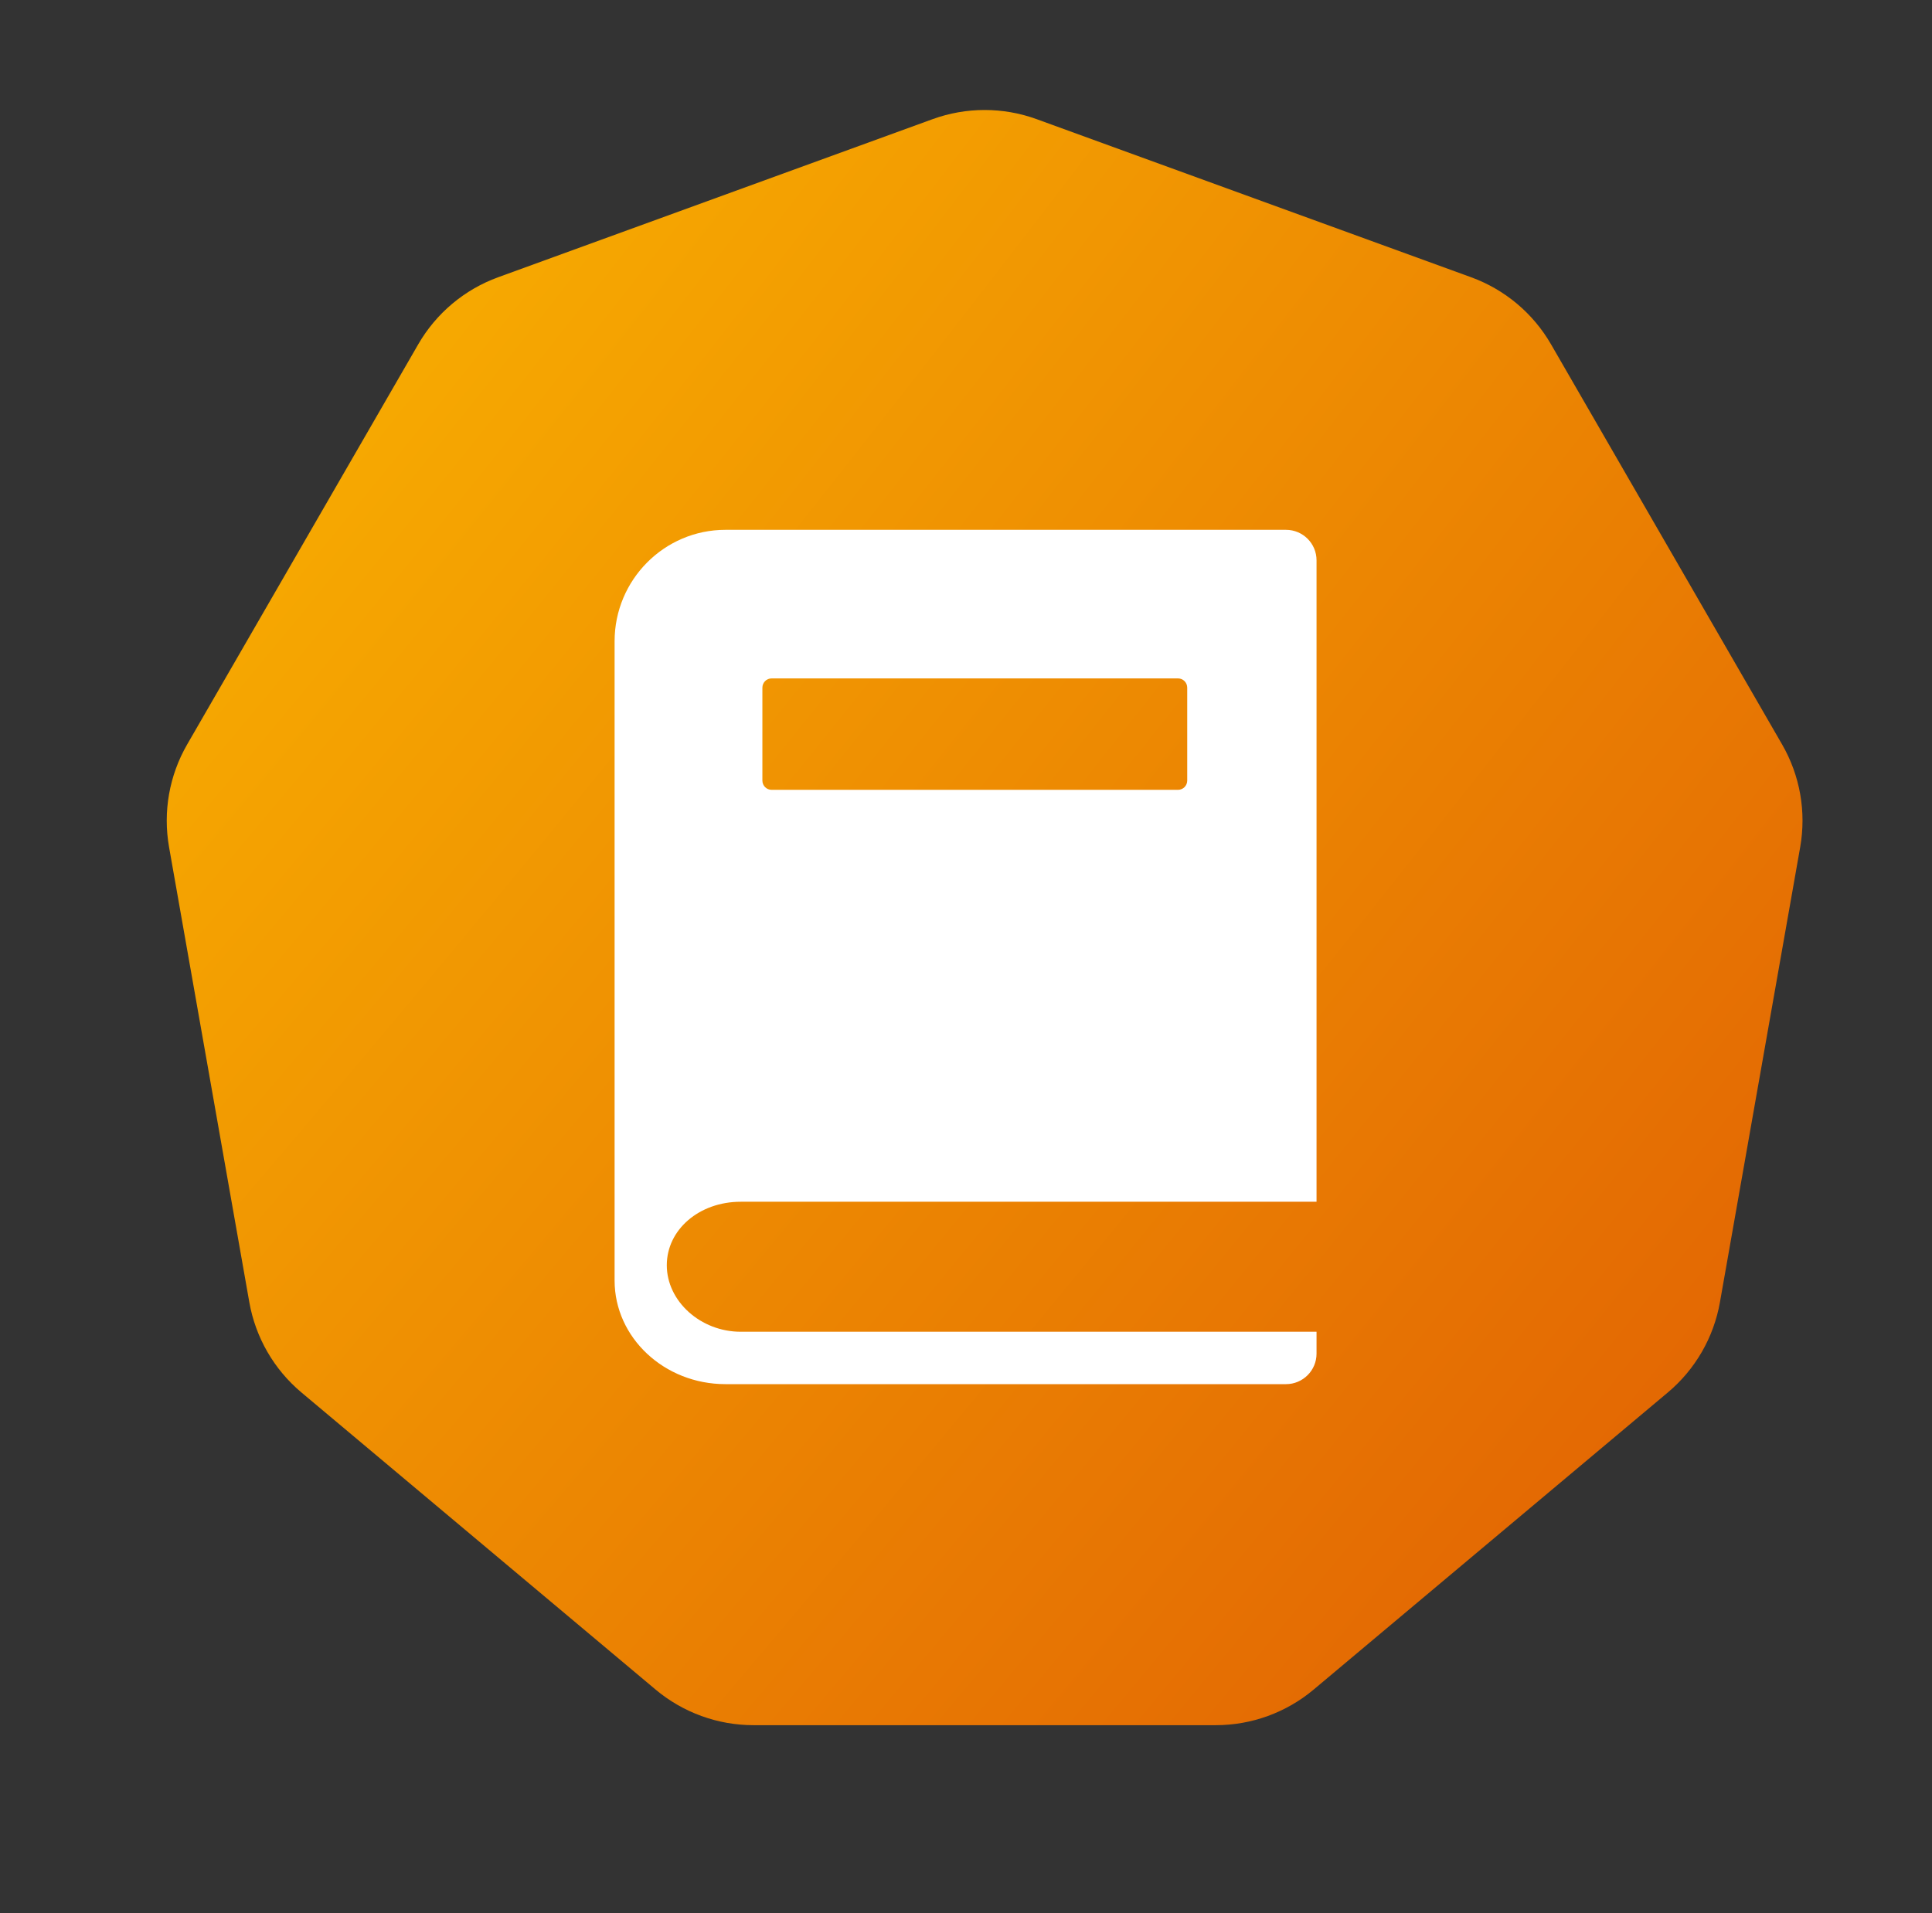
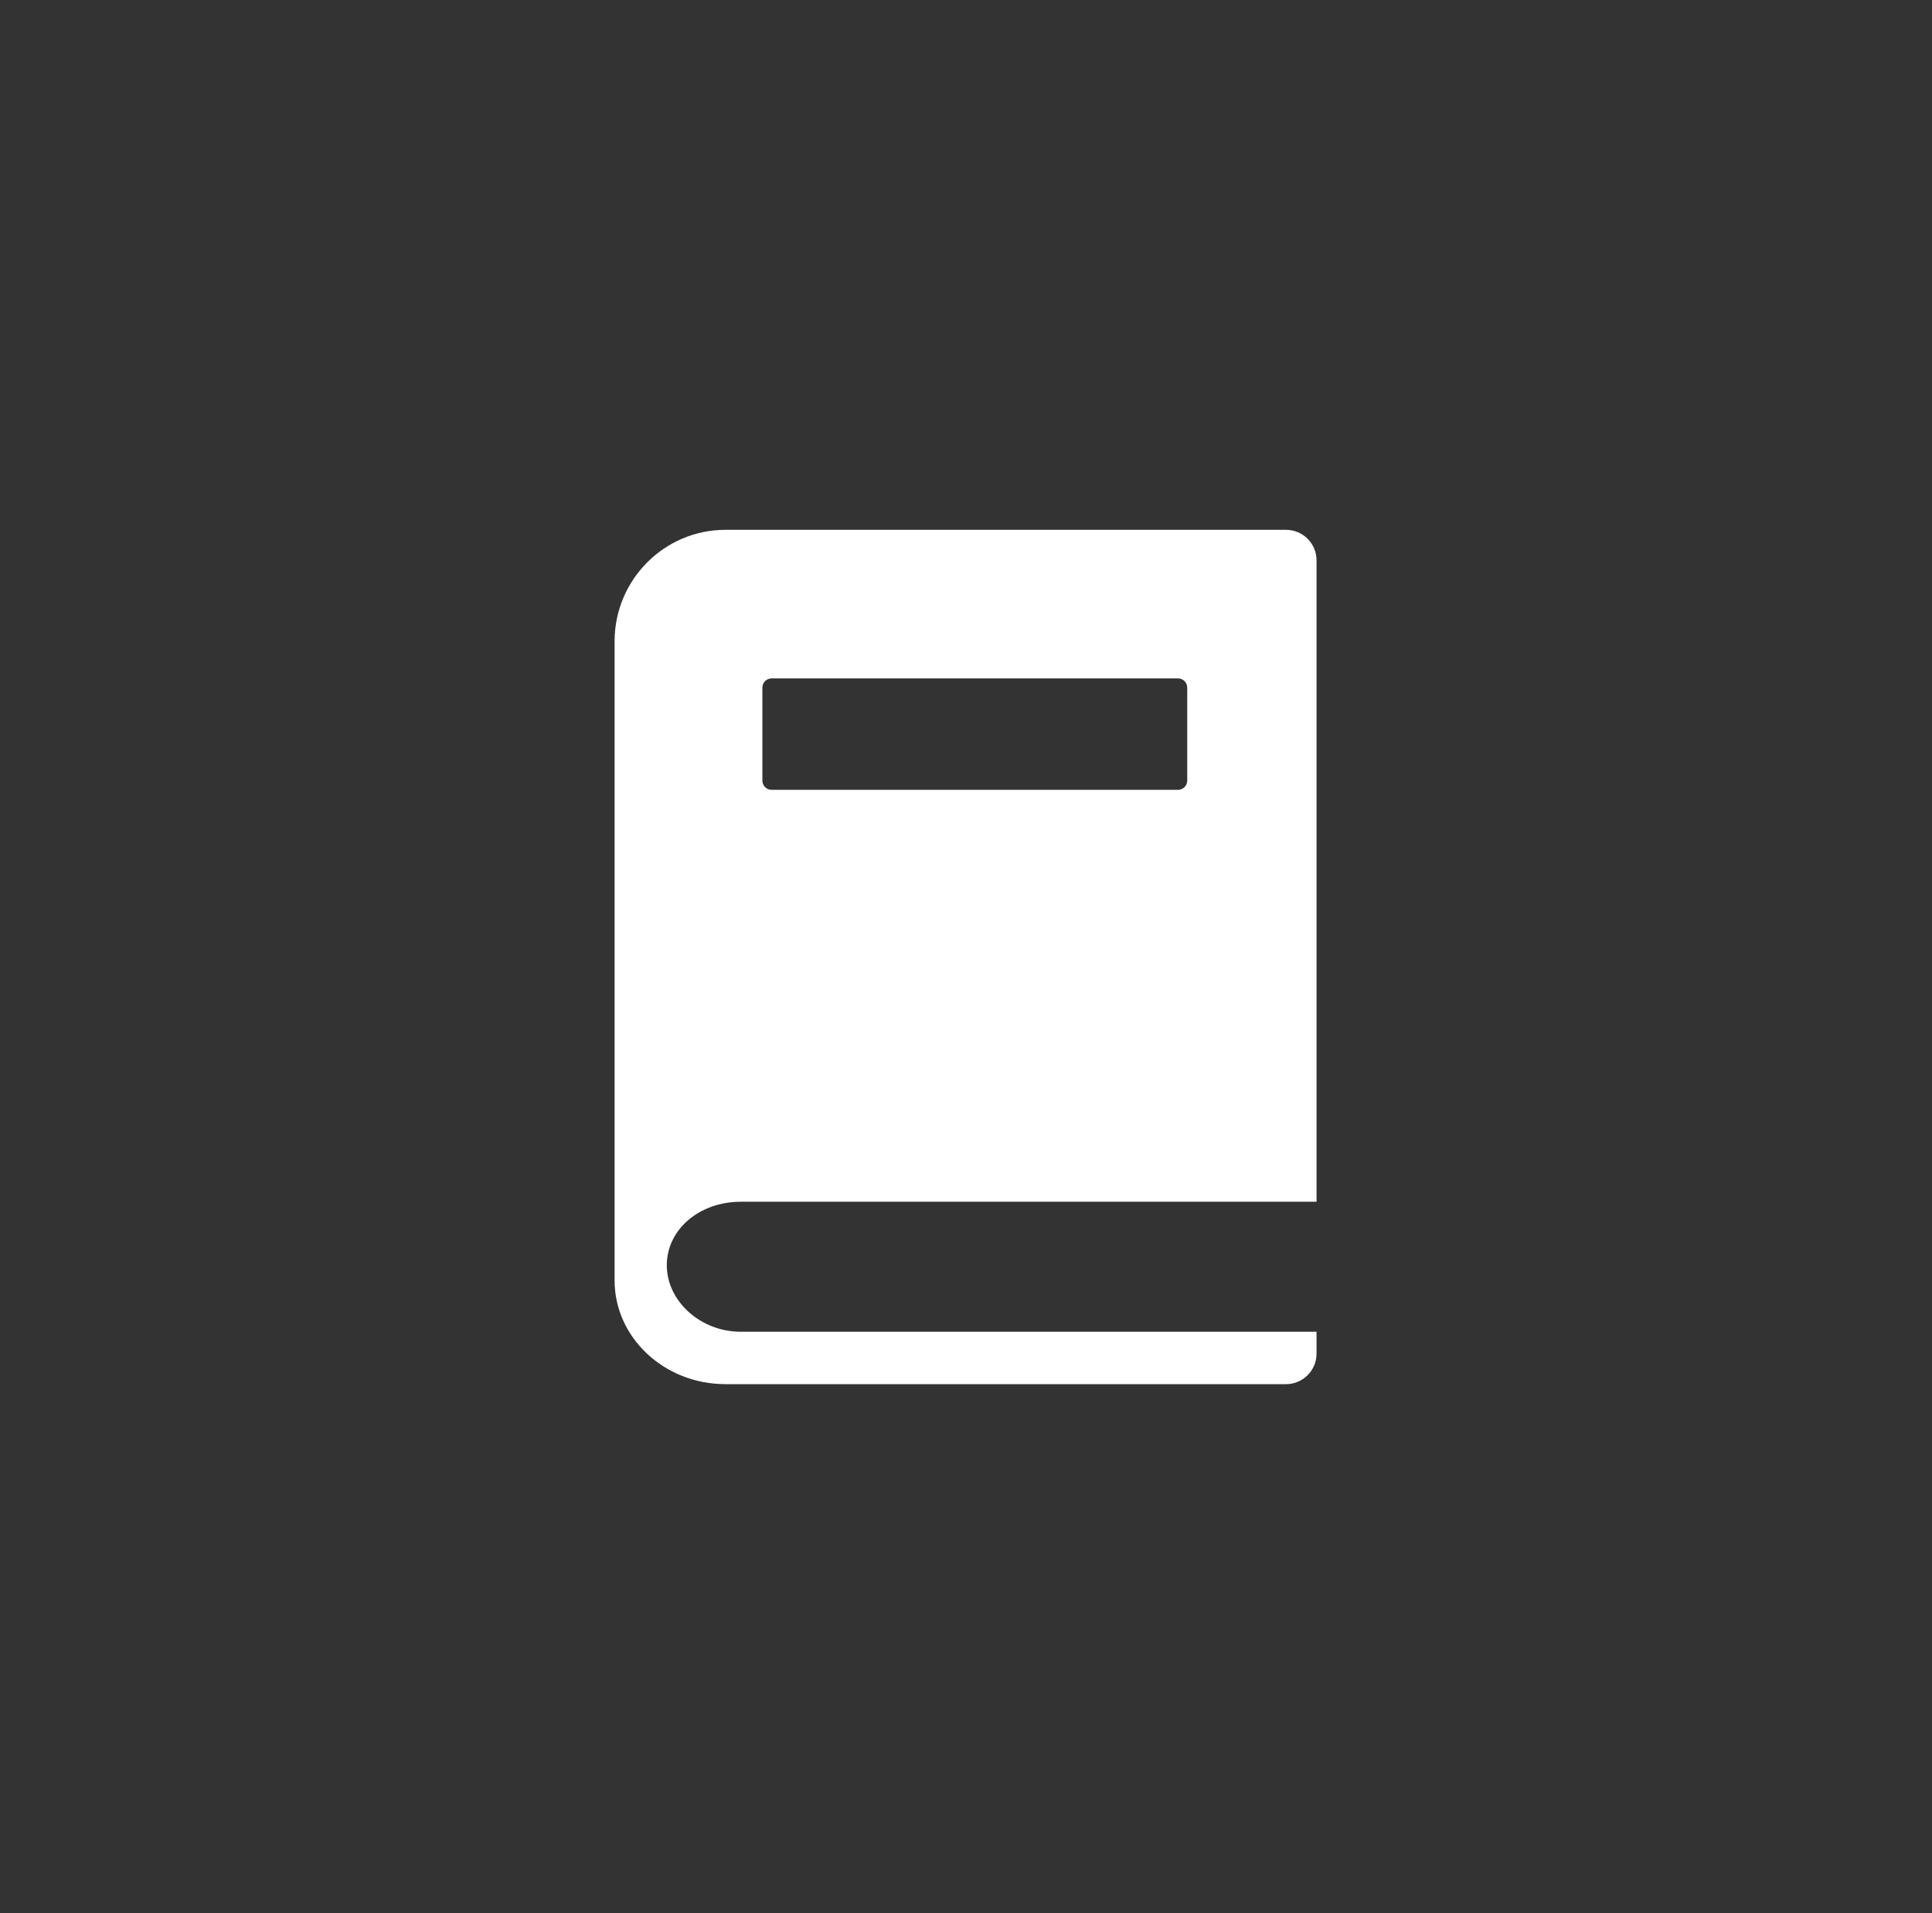
<svg xmlns="http://www.w3.org/2000/svg" width="105" height="104" viewBox="0 0 105 104" fill="none">
  <rect x="0" y="0" width="105" height="104" fill="#333333" stroke="none" />
-   <path d="M50.681 6.479C52.51 5.813 54.515 5.813 56.344 6.479L79.953 15.072C81.782 15.738 83.319 17.027 84.292 18.712L96.854 40.47C97.827 42.156 98.175 44.131 97.837 46.048L93.475 70.79C93.136 72.707 92.134 74.444 90.643 75.695L71.397 91.844C69.906 93.096 68.021 93.782 66.074 93.782H40.951C39.004 93.782 37.12 93.096 35.628 91.844L16.382 75.695C14.891 74.444 13.889 72.707 13.55 70.79L9.188 46.048C8.85 44.131 9.198 42.156 10.171 40.47L22.733 18.712C23.707 17.027 25.243 15.738 27.072 15.072L50.681 6.479Z" fill="url(#paint0_radial_619_153234)" />
  <path d="M40.255 65.328H71.551V30.46C71.551 29.544 70.808 28.802 69.892 28.802H39.426C36.104 28.802 33.402 31.519 33.402 34.859V69.608C33.402 72.715 36.104 75.243 39.426 75.243H69.892C70.808 75.243 71.551 74.501 71.551 73.585V72.395H40.255C38.079 72.395 36.239 70.739 36.239 68.778C36.239 66.842 38.004 65.328 40.255 65.328ZM41.434 37.383C41.434 37.103 41.657 36.879 41.936 36.879H64.022C64.3 36.879 64.523 37.103 64.523 37.383V42.431C64.523 42.711 64.3 42.936 64.022 42.936H41.936C41.657 42.936 41.434 42.711 41.434 42.431V37.383Z" fill="white" />
  <defs>
    <radialGradient id="paint0_radial_619_153234" cx="0" cy="0" r="1" gradientUnits="userSpaceOnUse" gradientTransform="translate(-39.12 -33.364) rotate(38.618) scale(220.557 729.525)">
      <stop offset="0.172" stop-color="#FFC600" />
      <stop offset="0.932" stop-color="#DC5004" />
    </radialGradient>
  </defs>
</svg>